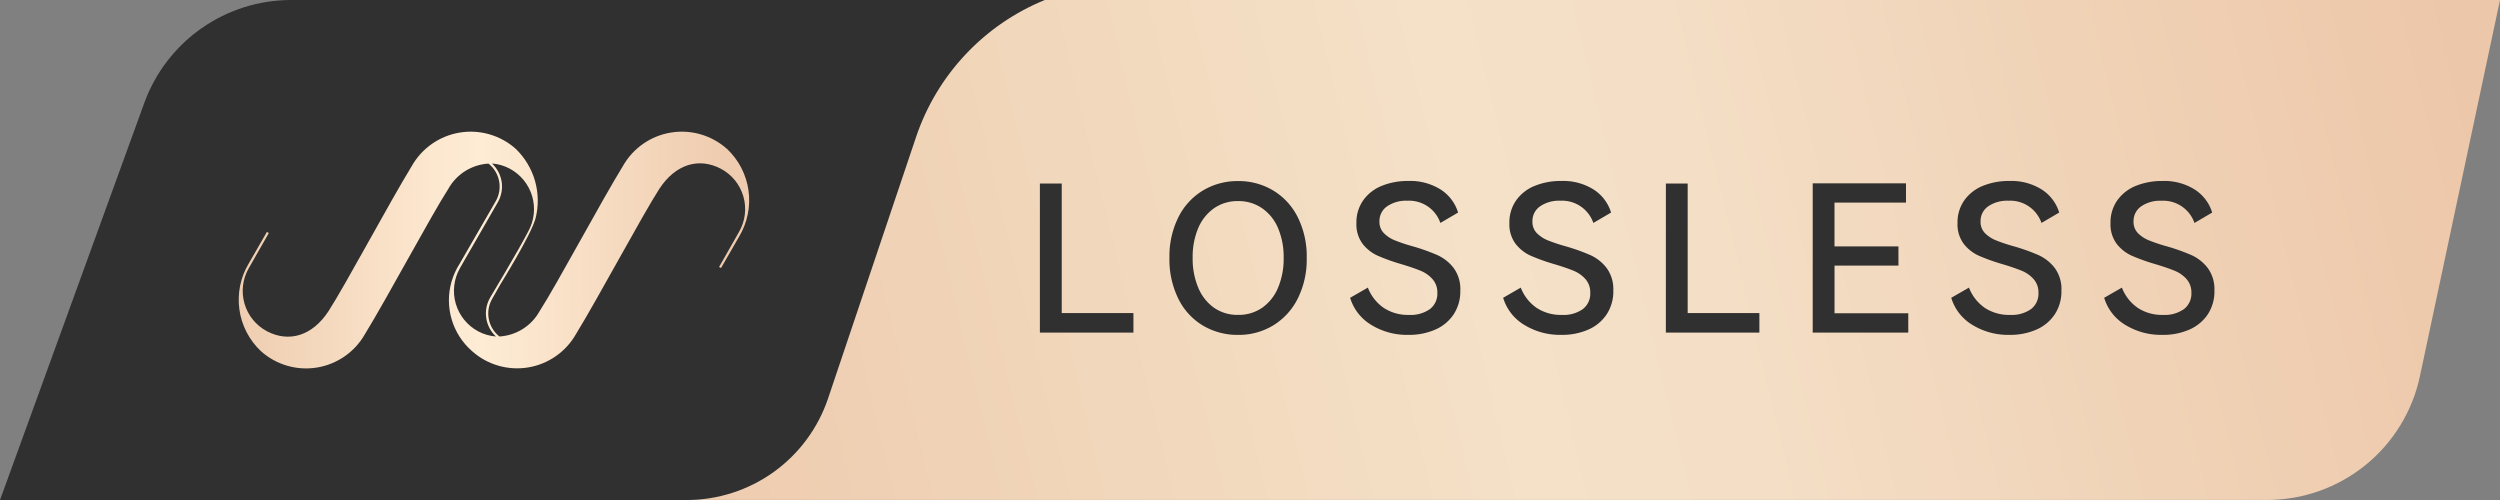
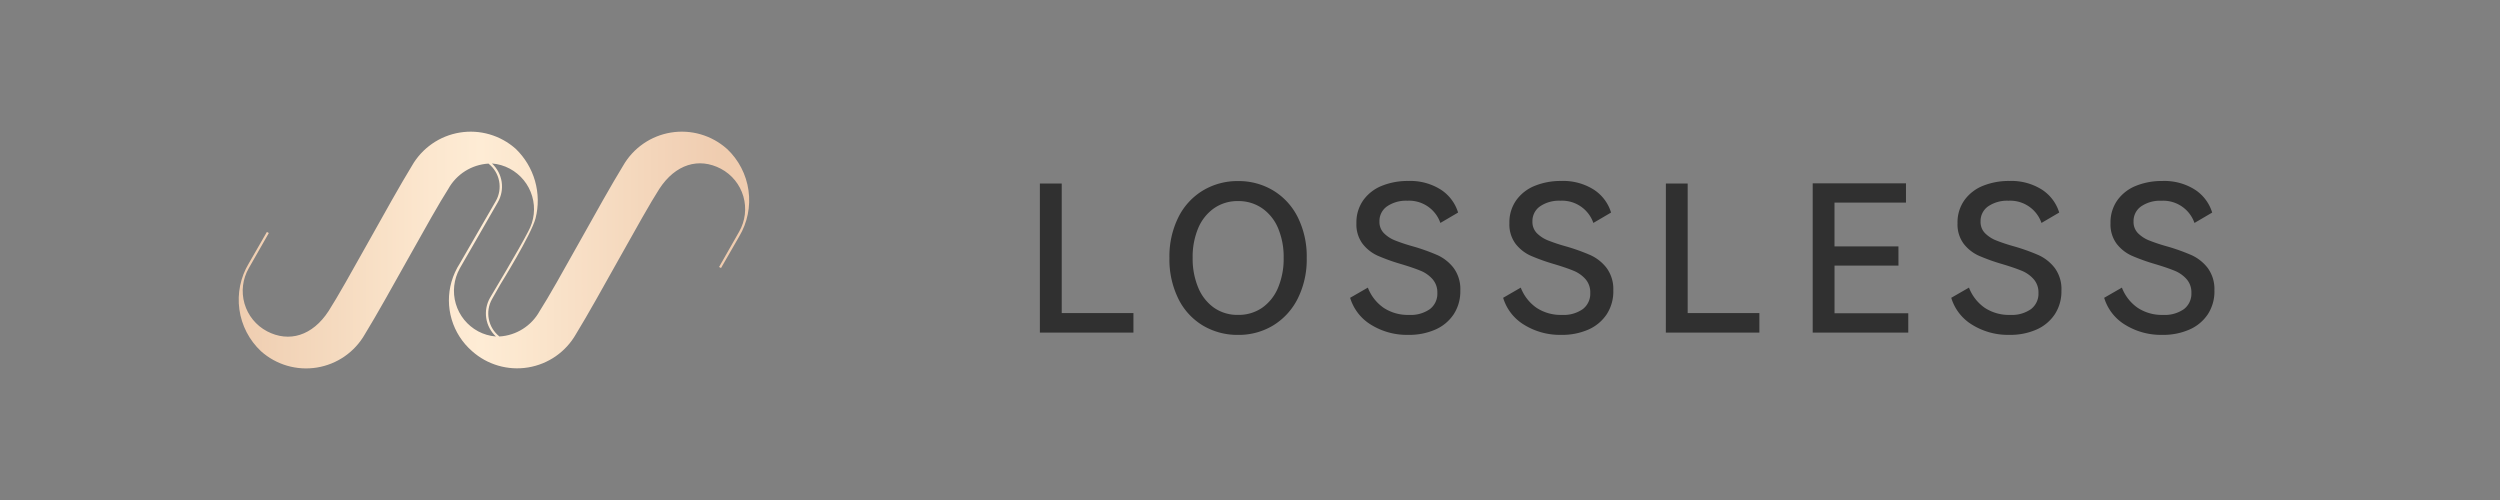
<svg xmlns="http://www.w3.org/2000/svg" width="238.545" height="47.709">
  <rect width="100%" height="100%" fill="#808080" stroke="none" />
  <defs>
    <clipPath id="a">
-       <path data-name="路径 13452" d="M33.65-20h199.381l-7.642 35.9a14.909 14.909 0 01-14.582 11.805H3.98V9.67A29.67 29.67 0 0133.65-20z" transform="translate(-3.98 20)" fill="none" clip-rule="evenodd" />
-     </clipPath>
+       </clipPath>
    <clipPath id="c">
      <path data-name="路径 13454" d="M27.783-20h71.908A21.55 21.55 0 0087.407-6.921l-8.392 24.932a14.242 14.242 0 01-13.5 9.7H0l13.77-37.894A14.909 14.909 0 0127.783-20z" transform="translate(0 20)" fill="none" clip-rule="evenodd" />
    </clipPath>
    <clipPath id="d">
      <path data-name="路径 13457" d="M30.629-1.672L34.269-8a3.007 3.007 0 00-.564-3.693 4.322 4.322 0 011.7.495A4.378 4.378 0 0137.161-5.2c-.827 1.626-3.64 6.323-3.64 6.323a3.007 3.007 0 00.564 3.693 4.329 4.329 0 01-1.7-.495 4.382 4.382 0 01-1.755-5.99m25.494-11.419a6.458 6.458 0 00-9.913 1.621C44.052-7.952 39.88-.124 38.254 2.394a4.707 4.707 0 01-3.836 2.421 2.794 2.794 0 01-.7-3.578l.806-1.418s2.913-4.689 3.338-6.265a6.866 6.866 0 00-1.885-6.641 6.458 6.458 0 00-9.913 1.621C23.91-7.952 19.738-.124 18.112 2.394c-1.539 2.358-3.769 3.024-5.87 1.924A4.353 4.353 0 0110.5-1.7l1.914-3.357-.187-.1-1.726 3a6.735 6.735 0 001.165 8.378A6.458 6.458 0 0021.579 4.6c2.158-3.516 6.33-11.344 7.956-13.861a4.709 4.709 0 013.836-2.421 2.794 2.794 0 01.7 3.578l-3.428 5.94a6.7 6.7 0 00-.8 1.759 6.434 6.434 0 001.962 6.618 6.458 6.458 0 009.913-1.621c2.158-3.516 6.33-11.344 7.956-13.861 1.539-2.358 3.769-3.024 5.87-1.924a4.353 4.353 0 011.741 6.019l-1.91 3.357.187.1 1.726-3a6.735 6.735 0 00-1.165-8.378" transform="translate(-9.554 14.737)" fill="none" />
    </clipPath>
    <linearGradient id="b" x1="1" y1=".5" x2=".182" y2=".539" gradientUnits="objectBoundingBox">
      <stop offset="0" stop-color="#edc7a9" />
      <stop offset=".1" stop-color="#efcdb0" />
      <stop offset=".2" stop-color="#f0d3b7" />
      <stop offset=".3" stop-color="#f2d9bf" />
      <stop offset=".4" stop-color="#f4dfc6" />
      <stop offset=".5" stop-color="#f4e1c8" />
      <stop offset=".6" stop-color="#f3dcc1" />
      <stop offset=".7" stop-color="#f1d7bb" />
      <stop offset=".8" stop-color="#f0d1b5" />
      <stop offset=".9" stop-color="#eeccaf" />
      <stop offset="1" stop-color="#edc7a9" />
    </linearGradient>
    <linearGradient id="e" x1=".096" y1=".582" x2=".289" y2=".582" gradientUnits="objectBoundingBox">
      <stop offset="0" stop-color="#efcdb0" />
      <stop offset=".1" stop-color="#f2d4b8" />
      <stop offset=".2" stop-color="#f5dabf" />
      <stop offset=".3" stop-color="#f9e1c7" />
      <stop offset=".4" stop-color="#fce7cf" />
      <stop offset=".5" stop-color="#feecd5" />
      <stop offset=".6" stop-color="#fbe6cd" />
      <stop offset=".7" stop-color="#f8dfc6" />
      <stop offset=".8" stop-color="#f5d9be" />
      <stop offset=".9" stop-color="#f2d2b7" />
      <stop offset="1" stop-color="#efccaf" />
    </linearGradient>
  </defs>
  <g data-name="组 56139">
    <g data-name="组 56120" transform="translate(9.494)" clip-path="url(#a)">
      <g data-name="组 56119">
-         <path data-name="路径 13451" d="M-3.98 0h238.545v47.709H-3.98z" transform="translate(-5.514)" fill="url(#b)" />
-       </g>
+         </g>
    </g>
    <g data-name="组 56121" clip-path="url(#c)">
-       <path data-name="路径 13453" d="M-2.385-2.385h104.461v52.48H-2.385z" fill="#303030" />
-     </g>
+       </g>
    <g data-name="组 56125" transform="translate(22.791 12.555)" clip-path="url(#d)">
      <g data-name="组 56124">
        <path data-name="路径 13456" d="M-9.554-5.263h238.545v47.709H-9.554z" transform="translate(-13.237 -7.292)" fill="url(#e)" />
      </g>
    </g>
    <path data-name="路径 13458" d="M99.224 17.511h2.084v12.362h6.842v1.861h-8.926zm12.361 7.094a8.363 8.363 0 01.855-3.878 6.2 6.2 0 012.352-2.556 6.393 6.393 0 013.343-.894 6.393 6.393 0 013.343.894 6.2 6.2 0 012.352 2.556 8.363 8.363 0 01.855 3.878 8.329 8.329 0 01-.865 3.9 6.29 6.29 0 01-2.352 2.556 6.343 6.343 0 01-3.333.894 6.447 6.447 0 01-3.343-.884 6.125 6.125 0 01-2.352-2.556 8.468 8.468 0 01-.855-3.91zm2.216 0a7.109 7.109 0 00.534 2.847 4.4 4.4 0 001.506 1.914 3.9 3.9 0 002.293.68 3.942 3.942 0 002.3-.68 4.377 4.377 0 001.516-1.914 7.109 7.109 0 00.534-2.847 7.039 7.039 0 00-.534-2.838 4.358 4.358 0 00-1.526-1.9 3.954 3.954 0 00-2.293-.68 3.909 3.909 0 00-2.284.68 4.385 4.385 0 00-1.516 1.9 7.039 7.039 0 00-.53 2.838zm25.539 3.129a3.984 3.984 0 01-.632 2.255 4.041 4.041 0 01-1.749 1.458 6.192 6.192 0 01-2.575.505 6.5 6.5 0 01-3.557-.962 4.536 4.536 0 01-2-2.575l1.691-.972a4.16 4.16 0 001.5 1.924 4.191 4.191 0 002.43.68 3.168 3.168 0 001.992-.554 1.849 1.849 0 00.709-1.545 1.9 1.9 0 00-.462-1.314 3.058 3.058 0 00-1.137-.8q-.68-.282-1.846-.632a18.783 18.783 0 01-2.255-.807 3.814 3.814 0 01-1.429-1.127 3.085 3.085 0 01-.593-1.973 3.646 3.646 0 01.661-2.2 4.013 4.013 0 011.778-1.37 6.546 6.546 0 012.5-.457 5.435 5.435 0 013.129.836 3.99 3.99 0 011.633 2.177l-1.691.991a3.154 3.154 0 00-3.149-2.119 3.2 3.2 0 00-1.934.534 1.7 1.7 0 00-.729 1.448 1.518 1.518 0 00.418 1.108 3.116 3.116 0 001.05.69 16.472 16.472 0 001.72.573 18.984 18.984 0 012.342.836 4.085 4.085 0 011.545 1.224 3.394 3.394 0 01.64 2.168zm14.6 0a3.984 3.984 0 01-.632 2.255 4.041 4.041 0 01-1.749 1.458 6.193 6.193 0 01-2.575.505 6.5 6.5 0 01-3.557-.962 4.536 4.536 0 01-2-2.575l1.681-.972a4.16 4.16 0 001.5 1.924 4.191 4.191 0 002.43.68 3.168 3.168 0 001.992-.554 1.849 1.849 0 00.709-1.545 1.9 1.9 0 00-.455-1.314 3.058 3.058 0 00-1.137-.8q-.68-.282-1.846-.632a18.783 18.783 0 01-2.255-.807 3.814 3.814 0 01-1.429-1.127 3.085 3.085 0 01-.593-1.973 3.646 3.646 0 01.661-2.2 4.013 4.013 0 011.778-1.37 6.546 6.546 0 012.5-.457 5.435 5.435 0 013.129.836 3.99 3.99 0 011.633 2.177l-1.691.991a3.154 3.154 0 00-3.149-2.119 3.2 3.2 0 00-1.934.534 1.7 1.7 0 00-.729 1.448 1.518 1.518 0 00.418 1.108 3.116 3.116 0 001.05.69 16.472 16.472 0 001.72.573 18.984 18.984 0 012.342.836 4.085 4.085 0 011.545 1.224 3.394 3.394 0 01.64 2.168zm5.015-10.223h2.08v12.362h6.842v1.861h-8.925zm22.193 7.833h-6.1v4.548h7.036v1.842h-9.119V17.492h8.9v1.842h-6.82v4.179h6.1zm15.549 2.39a3.984 3.984 0 01-.632 2.255 4.041 4.041 0 01-1.749 1.458 6.192 6.192 0 01-2.575.505 6.5 6.5 0 01-3.557-.962 4.536 4.536 0 01-2-2.575l1.691-.972a4.16 4.16 0 001.5 1.924 4.191 4.191 0 002.43.68 3.168 3.168 0 001.992-.554 1.849 1.849 0 00.709-1.545 1.9 1.9 0 00-.462-1.314 3.058 3.058 0 00-1.137-.8q-.68-.282-1.846-.632a18.783 18.783 0 01-2.255-.807 3.814 3.814 0 01-1.429-1.127 3.085 3.085 0 01-.593-1.973 3.646 3.646 0 01.661-2.2 4.013 4.013 0 011.778-1.37 6.546 6.546 0 012.5-.457 5.435 5.435 0 013.129.836 3.99 3.99 0 011.633 2.177l-1.691.991a3.154 3.154 0 00-3.149-2.119 3.2 3.2 0 00-1.934.534 1.7 1.7 0 00-.729 1.448 1.518 1.518 0 00.418 1.108 3.116 3.116 0 001.05.69 16.471 16.471 0 001.72.573 18.984 18.984 0 012.342.836 4.085 4.085 0 011.545 1.224 3.394 3.394 0 01.64 2.168zm14.6 0a3.984 3.984 0 01-.632 2.255 4.041 4.041 0 01-1.757 1.458 6.193 6.193 0 01-2.575.505 6.5 6.5 0 01-3.557-.962 4.536 4.536 0 01-2-2.575l1.691-.972a4.16 4.16 0 001.5 1.924 4.191 4.191 0 002.43.68 3.168 3.168 0 001.992-.554 1.849 1.849 0 00.709-1.545 1.9 1.9 0 00-.457-1.312 3.058 3.058 0 00-1.137-.8q-.68-.282-1.846-.632a18.783 18.783 0 01-2.255-.807 3.814 3.814 0 01-1.429-1.127 3.085 3.085 0 01-.593-1.973 3.646 3.646 0 01.661-2.2 4.013 4.013 0 011.778-1.37 6.546 6.546 0 012.5-.457 5.435 5.435 0 013.129.836 3.99 3.99 0 011.633 2.177l-1.691.991a3.154 3.154 0 00-3.149-2.119 3.2 3.2 0 00-1.934.534 1.7 1.7 0 00-.729 1.448 1.518 1.518 0 00.418 1.108 3.116 3.116 0 001.05.69 16.472 16.472 0 001.72.573 18.983 18.983 0 012.342.836 4.085 4.085 0 011.545 1.224 3.394 3.394 0 01.639 2.166z" fill="#303030" />
  </g>
</svg>